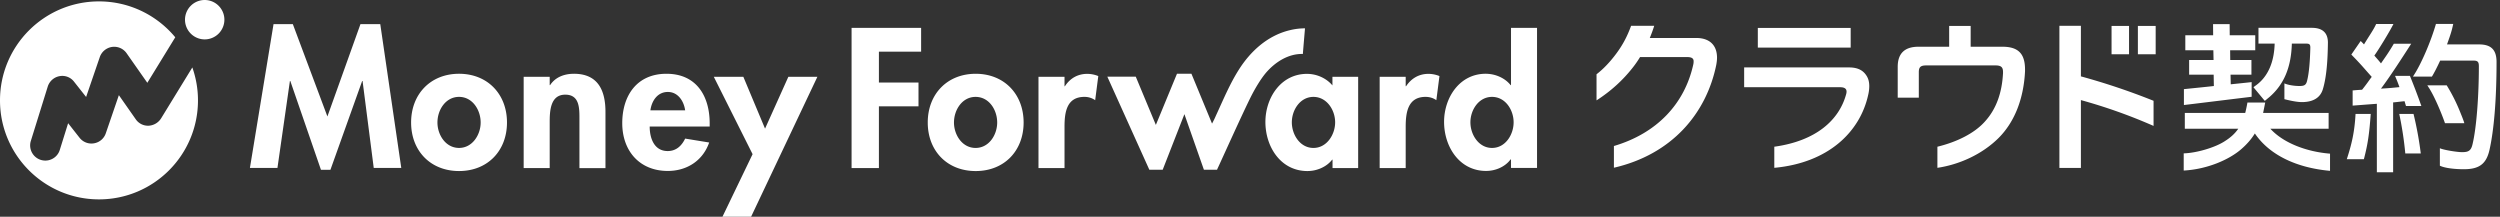
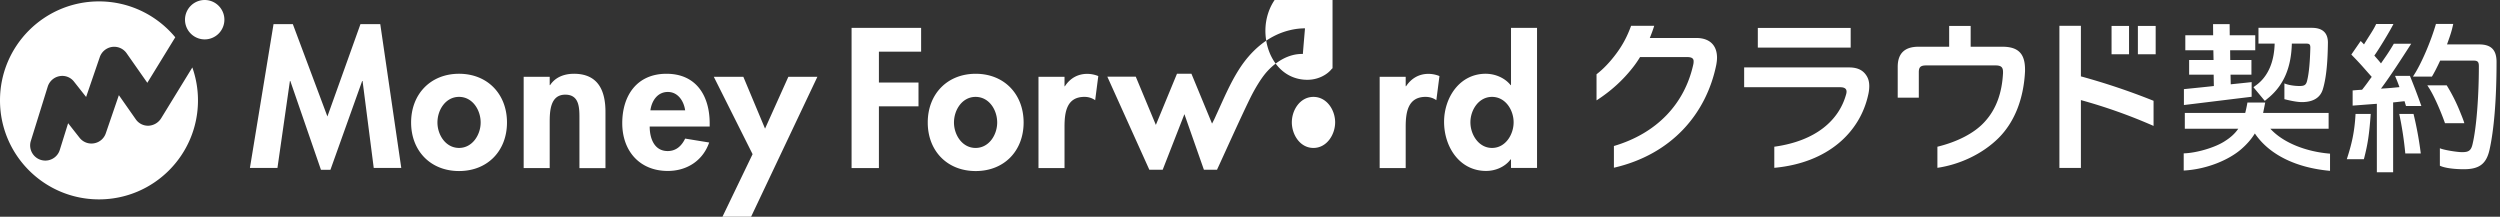
<svg xmlns="http://www.w3.org/2000/svg" fill="none" height="30" width="346">
  <rect width="100%" height="100%" fill="#333333" stroke="none" />
-   <path d="m52.629 3.338 2.907 19.903h-3.811l-1.545-12.031h-.056l-4.394 12.295h-1.307l-4.243-12.295h-.056l-1.724 12.03h-3.81l3.268-19.902h2.67l4.785 12.782 4.576-12.782zm17.538 13.616c0 3.908-2.67 6.718-6.634 6.718s-6.635-2.81-6.635-6.718c0-3.936 2.699-6.745 6.635-6.745s6.634 2.81 6.634 6.745zm-3.644 0c0-1.752-1.14-3.546-2.99-3.546s-2.99 1.794-2.99 3.546c0 1.697 1.126 3.519 2.99 3.519 1.85 0 2.99-1.822 2.99-3.519zm12.907-6.744c-1.28 0-2.545.43-3.297 1.571h-.055v-1.154h-3.602v12.629h3.602v-6.246c0-1.516.028-3.909 2.156-3.909 2.03 0 1.96 1.962 1.96 3.478v6.69h3.603v-7.72c.014-2.948-.974-5.34-4.367-5.34zm18.79 6.87v.431h-8.303c0 1.6.611 3.394 2.49 3.394 1.181 0 1.932-.723 2.42-1.725l3.323.543c-.876 2.517-3.087 3.936-5.73 3.936-3.908 0-6.3-2.782-6.3-6.607 0-3.824 2.03-6.842 6.12-6.842 4.13 0 5.98 3.06 5.98 6.87zm-3.394-1.808c-.18-1.293-1.001-2.545-2.392-2.545-1.447 0-2.24 1.238-2.42 2.545zm11.057 2.531-3.004-7.176h-4.089l5.369 10.71-4.173 8.663h3.964l9.179-19.374h-4.019l-3.227 7.176zm35.786-.848c0 3.908-2.67 6.718-6.634 6.718s-6.634-2.81-6.634-6.718c0-3.936 2.698-6.745 6.634-6.745s6.634 2.81 6.634 6.745zm-3.658 0c0-1.752-1.126-3.546-2.99-3.546-1.85 0-2.99 1.794-2.99 3.546 0 1.697 1.126 3.519 2.99 3.519s2.99-1.822 2.99-3.519zm9.374-5.02h-.055v-1.308h-3.603v12.629h3.603v-5.676c0-1.961.25-4.172 2.753-4.172a2.55 2.55 0 0 1 1.489.459l.431-3.339a4.123 4.123 0 0 0 -1.488-.306c-1.336-.013-2.42.613-3.13 1.711zm37.038-1.308h3.546v12.629h-3.546v-1.156h-.056c-.765 1.002-2.114 1.572-3.421 1.572-3.7 0-5.814-3.366-5.814-6.787 0-3.352 2.142-6.663 5.758-6.663 1.307 0 2.657.57 3.519 1.6v-1.196h.014zm.361 6.3c0-1.696-1.154-3.518-3.004-3.518s-2.99 1.822-2.99 3.518c0 1.697 1.127 3.547 2.99 3.547 1.85 0 3.004-1.85 3.004-3.547zm9.82-4.993h-.056v-1.307h-3.602v12.629h3.602v-5.676c0-1.961.264-4.172 2.754-4.172.542 0 1.057.152 1.488.459l.431-3.339a4.119 4.119 0 0 0 -1.488-.306c-1.321-.013-2.406.613-3.129 1.711zm18.122-8.08v19.386h-3.602v-1.183h-.056c-.751 1.03-2.086 1.6-3.393 1.6-3.7 0-5.814-3.366-5.814-6.787 0-3.352 2.142-6.662 5.758-6.662 1.307 0 2.656.57 3.449 1.571h.056v-7.926h3.602zm-3.241 13.073c0-1.696-1.126-3.518-2.99-3.518-1.85 0-2.99 1.822-2.99 3.518 0 1.697 1.14 3.547 2.99 3.547 1.864 0 2.99-1.85 2.99-3.547zm-91.627 6.329h3.783v-8.54h5.48v-3.296h-5.48v-4.27h5.842v-3.297h-9.625v19.401zm62.462-15.787c-.014 0 .292-3.533.292-3.547-.737 0-1.474.097-2.184.278-3.018.751-5.368 2.893-6.995 5.48-1.197 1.892-2.073 3.978-3.005 6.008-.125.265-.236.529-.361.793-.084.167-.195.39-.32.626l-2.851-6.898h-2.003l-2.921 7.079-2.781-6.676h-3.936l5.813 12.879h1.85l3.004-7.691 2.698 7.691h1.822s.028-.07.042-.111c.515-1.085 3.547-7.844 4.743-10.195.528-1.015 1.238-2.225 1.975-3.102 1.349-1.571 3.185-2.67 5.118-2.614zm-158.025 8.915 4.325-7.052c.501 1.433.78 2.963.78 4.562 0 7.566-6.134 13.7-13.7 13.7s-13.7-6.134-13.7-13.7c0-7.566 6.134-13.7 13.7-13.7 4.242 0 8.038 1.934 10.556 4.966l-3.867 6.3-2.865-4.089a2.1 2.1 0 0 0 -2.016-.876 2.124 2.124 0 0 0 -1.698 1.405l-1.892 5.521-1.669-2.114a2.047 2.047 0 0 0 -2.016-.765c-.765.14-1.391.696-1.628 1.447l-2.336 7.51a2.1 2.1 0 0 0 2.003 2.726c.89 0 1.724-.57 2.002-1.474l1.155-3.7 1.585 2.017a2.081 2.081 0 0 0 2.003.765 2.084 2.084 0 0 0 1.627-1.39l1.808-5.272 2.337 3.338c.403.584 1.07.918 1.78.89a2.18 2.18 0 0 0 1.725-1.015zm6.035-16.384a2.73 2.73 0 0 0 -2.726 2.726 2.73 2.73 0 0 0 2.726 2.726 2.73 2.73 0 0 0 2.726-2.726 2.73 2.73 0 0 0 -2.725-2.726zm266.329 3.588h-2.42v3.922h2.42zm-38.525 3.004h-12.852v-2.726h12.852zm31.863 3.978a92.723 92.723 0 0 1 10.056 3.38v3.477a73.207 73.207 0 0 0 -10.056-3.574v9.388h-2.976v-19.667h2.976zm10.348-6.982v3.922h-2.462v-3.922zm-18.081 5.98v.307c-.181 3.658-1.363 6.926-3.658 9.221-2.308 2.295-5.507 3.7-8.47 4.13v-2.92c2.699-.654 5.146-1.864 6.593-3.505 1.585-1.752 2.35-4.005 2.489-6.676v-.167c0-.667-.278-.904-1.043-.904h-9.569c-.806 0-1.043.237-1.043.946v3.519h-2.92v-4.27c0-1.864.973-2.782 2.879-2.782h4.242v-2.879h2.976v2.88h4.353c2.309-.015 3.157 1.042 3.171 3.1zm-21.933.919c.25.39.376.848.376 1.432 0 .348-.042.765-.139 1.169-1.127 5.201-5.564 9.457-13.005 10.139v-2.921c5.828-.807 8.957-3.713 9.931-7.218.042-.14.069-.278.069-.418 0-.361-.25-.598-.876-.598h-13.296v-2.74h14.52c1.224 0 1.961.418 2.42 1.155zm-20.695-2.504c0 .334-.042.654-.112 1.03-1.377 6.703-6.133 12.35-14.158 14.2v-3.004c5.966-1.767 9.791-5.856 10.987-11.294.028-.139.042-.236.042-.375.028-.418-.209-.64-.89-.64h-6.523a14.004 14.004 0 0 1 -1.057 1.516c-1.321 1.669-2.921 3.157-4.965 4.478v-3.616c.959-.737 1.891-1.724 2.726-2.851.973-1.307 1.557-2.49 2.058-3.853h3.199c-.181.585-.389 1.14-.612 1.683h6.384c1.933-.014 2.921 1.043 2.921 2.726zm70.959-3.101-.014-1.544h-2.294l.013 1.544h-3.852v2.072h3.88l.028 1.35h-3.38v2.03h3.394l.028 1.571c-1.224.14-3.06.32-4.145.432v2.197c.084 0 7.163-.876 9.374-1.14v-2.031c-.194.028-2.114.223-2.893.306l-.027-1.335h2.892v-2.03h-2.934l-.014-1.35h3.477v-2.072zm11.377-1.03h-7.399v2.184h2.239c-.069 2.573-.932 4.59-2.601 5.786-.083.056-.208.153-.333.25l1.571 1.892c.223-.181.473-.404.571-.473 2.127-1.808 3.087-4.256 3.171-7.455h1.988c.404 0 .571.084.571.529v.07c-.042 1.64-.153 3.42-.459 4.589-.139.528-.362.681-1.043.681-.39 0-1.363-.055-2.087-.361v2.183c.487.126 1.628.404 2.42.404 1.642 0 2.573-.668 2.907-1.794.515-1.711.668-4.034.696-6.44 0-1.377-.779-2.044-2.212-2.044zm2.504 17.414c-3.283-.265-6.468-1.488-8.262-3.45h8.067v-2.183h-9.068c.042-.181.069-.348.111-.529.014-.07.111-.556.181-.918h-2.462c-.083.529-.25 1.238-.306 1.447h-8.359v2.183h7.4c-.459.668-1.071 1.224-1.85 1.711-1.308.876-3.936 1.655-5.703 1.697v2.378c3.213-.167 6.287-1.488 7.984-2.976.751-.654 1.377-1.363 1.863-2.156 2.017 2.977 5.758 4.757 10.404 5.174zm5.633-5.494c-.209 2.865-.404 4.172-.946 6.259h-2.365c.64-1.975 1.071-3.644 1.21-6.26h2.101zm5.424-5.271h-2.059c.334.793.404.987.612 1.557-1.154.112-1.21.126-2.559.209 1.21-1.6 2.879-4.186 4.187-6.217h-2.407c-.848 1.433-1.168 1.822-1.78 2.726-.32-.417-.528-.626-.918-1.085.57-.779 2.114-3.31 2.643-4.367h-2.392c-.39.848-.849 1.447-1.683 2.823a8.202 8.202 0 0 0 -.459-.472l-1.294 1.877c1.447 1.488 1.475 1.572 2.824 3.088-.459.598-.557.806-1.336 1.78-.528.028-1.182.084-1.307.097v2.1c.779-.055 2.517-.194 3.352-.25v9.472h2.253v-9.666c.403-.028.876-.098 1.572-.167.041.083.041.139.208.667h2.128a91.815 91.815 0 0 0 -1.585-4.172zm.5 5.27a47.996 47.996 0 0 1 1.002 5.467h-2.142a47.628 47.628 0 0 0 -.835-5.466h1.975zm6.509-.124a24.111 24.111 0 0 0 -1.919-3.839h-2.684c.167.264.348.529.403.64.71 1.182 1.586 3.282 2.045 4.604h2.67c0-.14-.445-1.238-.515-1.405zm-1.015-12.337h-2.392c-.64 2.225-1.975 5.494-3.185 7.288h2.629c.292-.473.709-1.28 1.14-2.211h4.604c.584 0 .751.167.751.778 0 4.187-.334 8.512-.863 10.738-.208.973-.584 1.154-1.474 1.154-.681 0-2.573-.306-3.06-.542v2.42c.793.375 2.267.486 3.311.486 2.114 0 3.115-.709 3.56-2.684.598-2.656.974-6.843.974-12.156 0-1.724-.793-2.434-2.42-2.434h-4.437c.487-1.349.654-1.863.862-2.837z" fill="#fff" />
+   <path d="m52.629 3.338 2.907 19.903h-3.811l-1.545-12.031h-.056l-4.394 12.295h-1.307l-4.243-12.295h-.056l-1.724 12.03h-3.81l3.268-19.902h2.67l4.785 12.782 4.576-12.782zm17.538 13.616c0 3.908-2.67 6.718-6.634 6.718s-6.635-2.81-6.635-6.718c0-3.936 2.699-6.745 6.635-6.745s6.634 2.81 6.634 6.745zm-3.644 0c0-1.752-1.14-3.546-2.99-3.546s-2.99 1.794-2.99 3.546c0 1.697 1.126 3.519 2.99 3.519 1.85 0 2.99-1.822 2.99-3.519zm12.907-6.744c-1.28 0-2.545.43-3.297 1.571h-.055v-1.154h-3.602v12.629h3.602v-6.246c0-1.516.028-3.909 2.156-3.909 2.03 0 1.96 1.962 1.96 3.478v6.69h3.603v-7.72c.014-2.948-.974-5.34-4.367-5.34zm18.79 6.87v.431h-8.303c0 1.6.611 3.394 2.49 3.394 1.181 0 1.932-.723 2.42-1.725l3.323.543c-.876 2.517-3.087 3.936-5.73 3.936-3.908 0-6.3-2.782-6.3-6.607 0-3.824 2.03-6.842 6.12-6.842 4.13 0 5.98 3.06 5.98 6.87zm-3.394-1.808c-.18-1.293-1.001-2.545-2.392-2.545-1.447 0-2.24 1.238-2.42 2.545zm11.057 2.531-3.004-7.176h-4.089l5.369 10.71-4.173 8.663h3.964l9.179-19.374h-4.019l-3.227 7.176zm35.786-.848c0 3.908-2.67 6.718-6.634 6.718s-6.634-2.81-6.634-6.718c0-3.936 2.698-6.745 6.634-6.745s6.634 2.81 6.634 6.745zm-3.658 0c0-1.752-1.126-3.546-2.99-3.546-1.85 0-2.99 1.794-2.99 3.546 0 1.697 1.126 3.519 2.99 3.519s2.99-1.822 2.99-3.519zm9.374-5.02h-.055v-1.308h-3.603v12.629h3.603v-5.676c0-1.961.25-4.172 2.753-4.172a2.55 2.55 0 0 1 1.489.459l.431-3.339a4.123 4.123 0 0 0 -1.488-.306c-1.336-.013-2.42.613-3.13 1.711zm37.038-1.308h3.546h-3.546v-1.156h-.056c-.765 1.002-2.114 1.572-3.421 1.572-3.7 0-5.814-3.366-5.814-6.787 0-3.352 2.142-6.663 5.758-6.663 1.307 0 2.657.57 3.519 1.6v-1.196h.014zm.361 6.3c0-1.696-1.154-3.518-3.004-3.518s-2.99 1.822-2.99 3.518c0 1.697 1.127 3.547 2.99 3.547 1.85 0 3.004-1.85 3.004-3.547zm9.82-4.993h-.056v-1.307h-3.602v12.629h3.602v-5.676c0-1.961.264-4.172 2.754-4.172.542 0 1.057.152 1.488.459l.431-3.339a4.119 4.119 0 0 0 -1.488-.306c-1.321-.013-2.406.613-3.129 1.711zm18.122-8.08v19.386h-3.602v-1.183h-.056c-.751 1.03-2.086 1.6-3.393 1.6-3.7 0-5.814-3.366-5.814-6.787 0-3.352 2.142-6.662 5.758-6.662 1.307 0 2.656.57 3.449 1.571h.056v-7.926h3.602zm-3.241 13.073c0-1.696-1.126-3.518-2.99-3.518-1.85 0-2.99 1.822-2.99 3.518 0 1.697 1.14 3.547 2.99 3.547 1.864 0 2.99-1.85 2.99-3.547zm-91.627 6.329h3.783v-8.54h5.48v-3.296h-5.48v-4.27h5.842v-3.297h-9.625v19.401zm62.462-15.787c-.014 0 .292-3.533.292-3.547-.737 0-1.474.097-2.184.278-3.018.751-5.368 2.893-6.995 5.48-1.197 1.892-2.073 3.978-3.005 6.008-.125.265-.236.529-.361.793-.084.167-.195.39-.32.626l-2.851-6.898h-2.003l-2.921 7.079-2.781-6.676h-3.936l5.813 12.879h1.85l3.004-7.691 2.698 7.691h1.822s.028-.07.042-.111c.515-1.085 3.547-7.844 4.743-10.195.528-1.015 1.238-2.225 1.975-3.102 1.349-1.571 3.185-2.67 5.118-2.614zm-158.025 8.915 4.325-7.052c.501 1.433.78 2.963.78 4.562 0 7.566-6.134 13.7-13.7 13.7s-13.7-6.134-13.7-13.7c0-7.566 6.134-13.7 13.7-13.7 4.242 0 8.038 1.934 10.556 4.966l-3.867 6.3-2.865-4.089a2.1 2.1 0 0 0 -2.016-.876 2.124 2.124 0 0 0 -1.698 1.405l-1.892 5.521-1.669-2.114a2.047 2.047 0 0 0 -2.016-.765c-.765.14-1.391.696-1.628 1.447l-2.336 7.51a2.1 2.1 0 0 0 2.003 2.726c.89 0 1.724-.57 2.002-1.474l1.155-3.7 1.585 2.017a2.081 2.081 0 0 0 2.003.765 2.084 2.084 0 0 0 1.627-1.39l1.808-5.272 2.337 3.338c.403.584 1.07.918 1.78.89a2.18 2.18 0 0 0 1.725-1.015zm6.035-16.384a2.73 2.73 0 0 0 -2.726 2.726 2.73 2.73 0 0 0 2.726 2.726 2.73 2.73 0 0 0 2.726-2.726 2.73 2.73 0 0 0 -2.725-2.726zm266.329 3.588h-2.42v3.922h2.42zm-38.525 3.004h-12.852v-2.726h12.852zm31.863 3.978a92.723 92.723 0 0 1 10.056 3.38v3.477a73.207 73.207 0 0 0 -10.056-3.574v9.388h-2.976v-19.667h2.976zm10.348-6.982v3.922h-2.462v-3.922zm-18.081 5.98v.307c-.181 3.658-1.363 6.926-3.658 9.221-2.308 2.295-5.507 3.7-8.47 4.13v-2.92c2.699-.654 5.146-1.864 6.593-3.505 1.585-1.752 2.35-4.005 2.489-6.676v-.167c0-.667-.278-.904-1.043-.904h-9.569c-.806 0-1.043.237-1.043.946v3.519h-2.92v-4.27c0-1.864.973-2.782 2.879-2.782h4.242v-2.879h2.976v2.88h4.353c2.309-.015 3.157 1.042 3.171 3.1zm-21.933.919c.25.39.376.848.376 1.432 0 .348-.042.765-.139 1.169-1.127 5.201-5.564 9.457-13.005 10.139v-2.921c5.828-.807 8.957-3.713 9.931-7.218.042-.14.069-.278.069-.418 0-.361-.25-.598-.876-.598h-13.296v-2.74h14.52c1.224 0 1.961.418 2.42 1.155zm-20.695-2.504c0 .334-.042.654-.112 1.03-1.377 6.703-6.133 12.35-14.158 14.2v-3.004c5.966-1.767 9.791-5.856 10.987-11.294.028-.139.042-.236.042-.375.028-.418-.209-.64-.89-.64h-6.523a14.004 14.004 0 0 1 -1.057 1.516c-1.321 1.669-2.921 3.157-4.965 4.478v-3.616c.959-.737 1.891-1.724 2.726-2.851.973-1.307 1.557-2.49 2.058-3.853h3.199c-.181.585-.389 1.14-.612 1.683h6.384c1.933-.014 2.921 1.043 2.921 2.726zm70.959-3.101-.014-1.544h-2.294l.013 1.544h-3.852v2.072h3.88l.028 1.35h-3.38v2.03h3.394l.028 1.571c-1.224.14-3.06.32-4.145.432v2.197c.084 0 7.163-.876 9.374-1.14v-2.031c-.194.028-2.114.223-2.893.306l-.027-1.335h2.892v-2.03h-2.934l-.014-1.35h3.477v-2.072zm11.377-1.03h-7.399v2.184h2.239c-.069 2.573-.932 4.59-2.601 5.786-.083.056-.208.153-.333.25l1.571 1.892c.223-.181.473-.404.571-.473 2.127-1.808 3.087-4.256 3.171-7.455h1.988c.404 0 .571.084.571.529v.07c-.042 1.64-.153 3.42-.459 4.589-.139.528-.362.681-1.043.681-.39 0-1.363-.055-2.087-.361v2.183c.487.126 1.628.404 2.42.404 1.642 0 2.573-.668 2.907-1.794.515-1.711.668-4.034.696-6.44 0-1.377-.779-2.044-2.212-2.044zm2.504 17.414c-3.283-.265-6.468-1.488-8.262-3.45h8.067v-2.183h-9.068c.042-.181.069-.348.111-.529.014-.07.111-.556.181-.918h-2.462c-.083.529-.25 1.238-.306 1.447h-8.359v2.183h7.4c-.459.668-1.071 1.224-1.85 1.711-1.308.876-3.936 1.655-5.703 1.697v2.378c3.213-.167 6.287-1.488 7.984-2.976.751-.654 1.377-1.363 1.863-2.156 2.017 2.977 5.758 4.757 10.404 5.174zm5.633-5.494c-.209 2.865-.404 4.172-.946 6.259h-2.365c.64-1.975 1.071-3.644 1.21-6.26h2.101zm5.424-5.271h-2.059c.334.793.404.987.612 1.557-1.154.112-1.21.126-2.559.209 1.21-1.6 2.879-4.186 4.187-6.217h-2.407c-.848 1.433-1.168 1.822-1.78 2.726-.32-.417-.528-.626-.918-1.085.57-.779 2.114-3.31 2.643-4.367h-2.392c-.39.848-.849 1.447-1.683 2.823a8.202 8.202 0 0 0 -.459-.472l-1.294 1.877c1.447 1.488 1.475 1.572 2.824 3.088-.459.598-.557.806-1.336 1.78-.528.028-1.182.084-1.307.097v2.1c.779-.055 2.517-.194 3.352-.25v9.472h2.253v-9.666c.403-.028.876-.098 1.572-.167.041.083.041.139.208.667h2.128a91.815 91.815 0 0 0 -1.585-4.172zm.5 5.27a47.996 47.996 0 0 1 1.002 5.467h-2.142a47.628 47.628 0 0 0 -.835-5.466h1.975zm6.509-.124a24.111 24.111 0 0 0 -1.919-3.839h-2.684c.167.264.348.529.403.64.71 1.182 1.586 3.282 2.045 4.604h2.67c0-.14-.445-1.238-.515-1.405zm-1.015-12.337h-2.392c-.64 2.225-1.975 5.494-3.185 7.288h2.629c.292-.473.709-1.28 1.14-2.211h4.604c.584 0 .751.167.751.778 0 4.187-.334 8.512-.863 10.738-.208.973-.584 1.154-1.474 1.154-.681 0-2.573-.306-3.06-.542v2.42c.793.375 2.267.486 3.311.486 2.114 0 3.115-.709 3.56-2.684.598-2.656.974-6.843.974-12.156 0-1.724-.793-2.434-2.42-2.434h-4.437c.487-1.349.654-1.863.862-2.837z" fill="#fff" />
</svg>